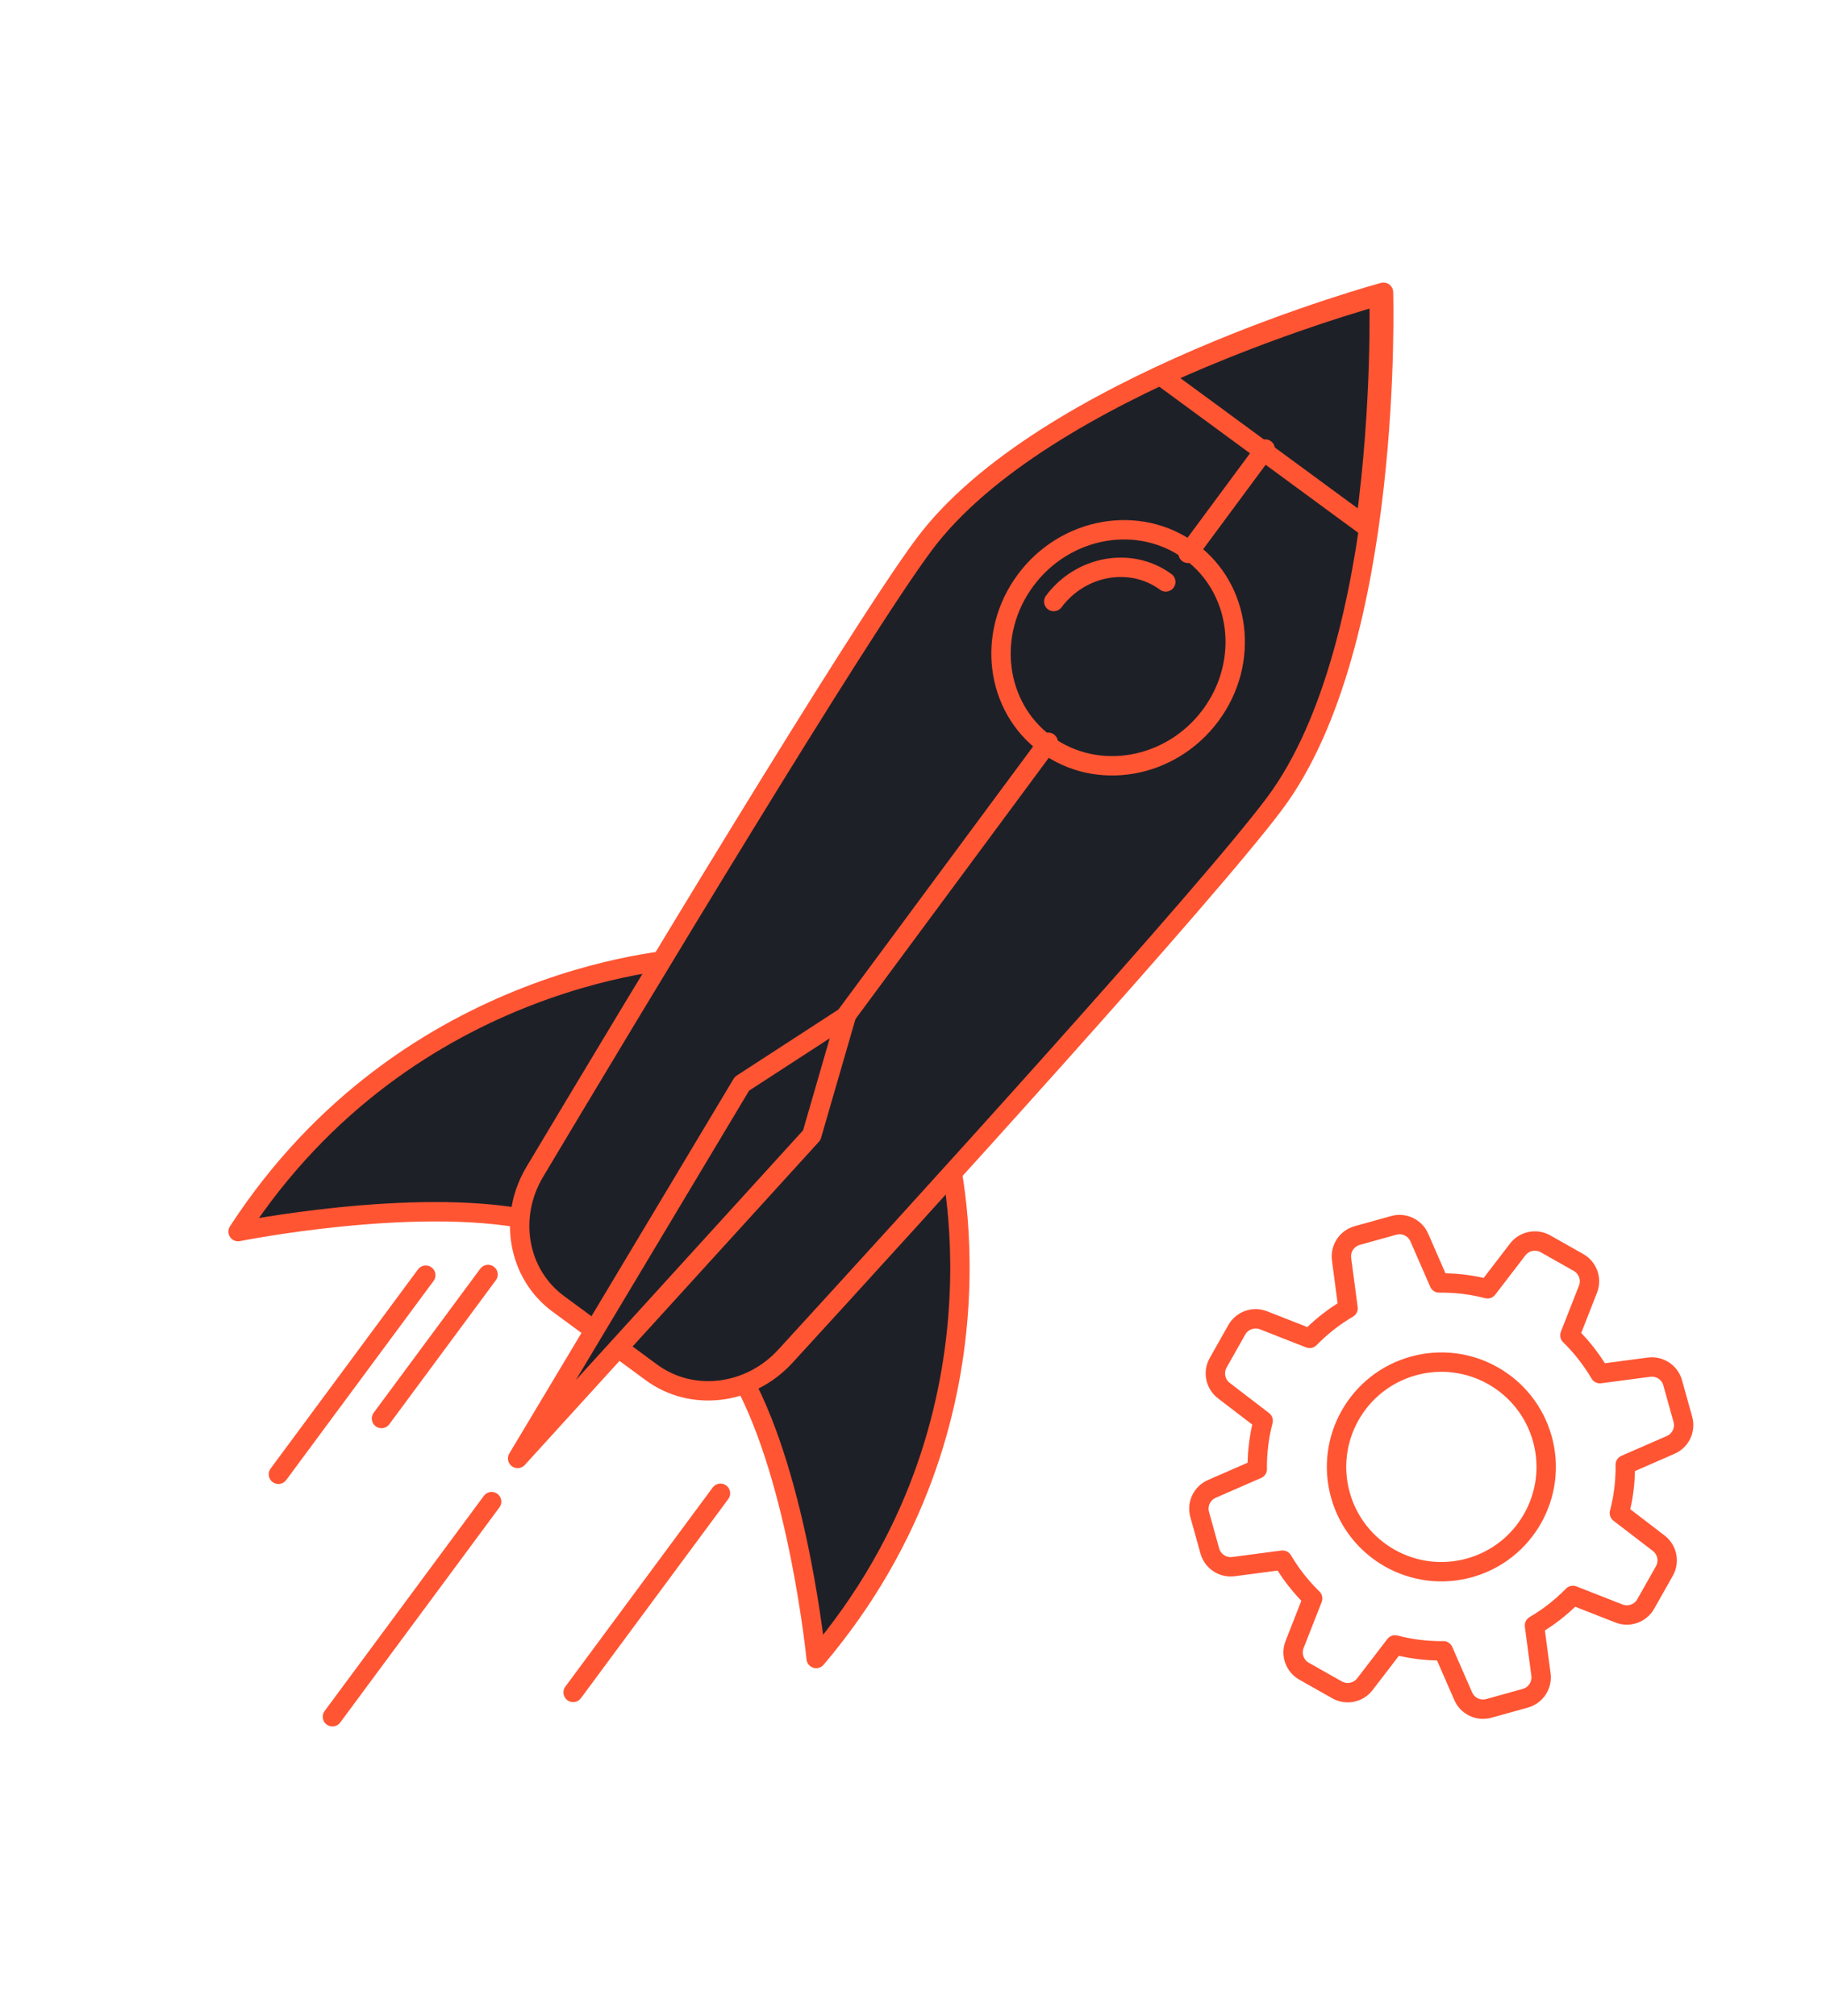
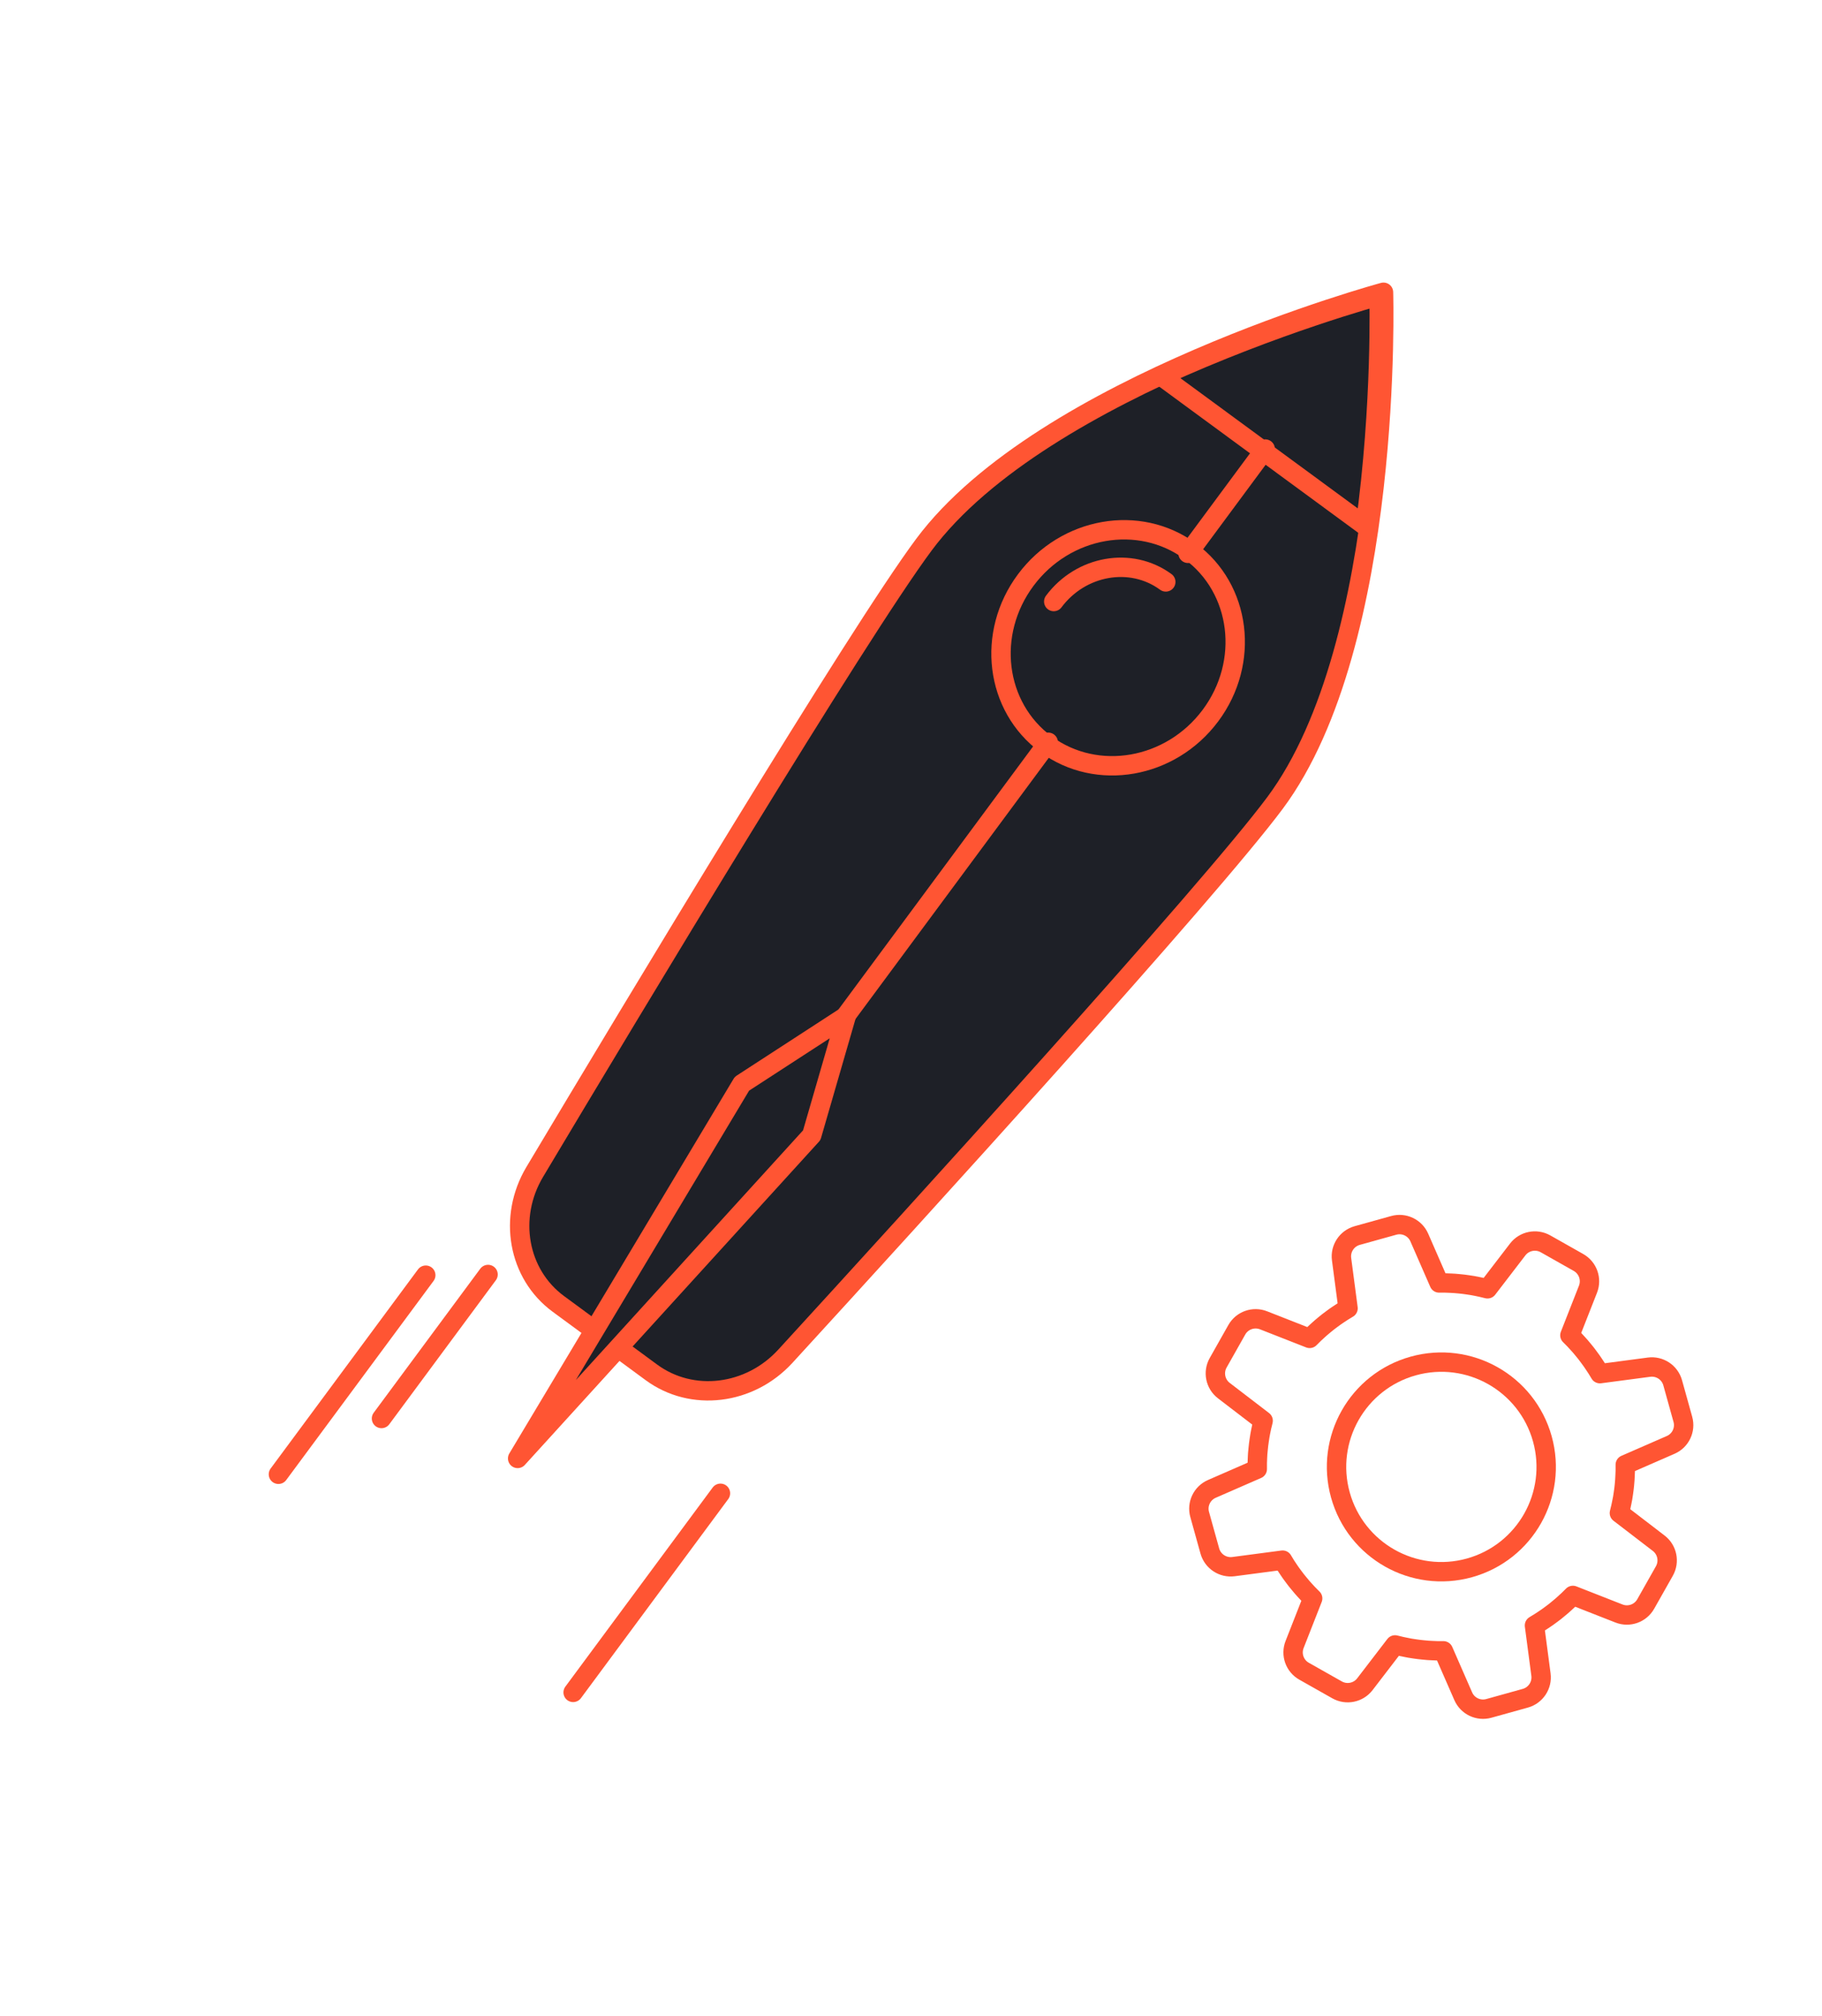
<svg xmlns="http://www.w3.org/2000/svg" width="94" height="104" viewBox="0 0 94 104" fill="none">
-   <path d="M48.878 59.292C48.878 59.292 52.616 73.181 42.108 85.56C42.108 85.56 41.21 76.436 38.316 71.136L48.878 59.292Z" fill="#1E2027" stroke="#FF5533" stroke-miterlimit="10" stroke-linecap="round" stroke-linejoin="round" />
-   <path d="M35.599 49.429C35.599 49.429 21.132 49.938 12.283 63.536C12.283 63.536 21.332 61.723 27.281 62.921L35.599 49.429Z" fill="#1E2027" stroke="#FF5533" stroke-miterlimit="10" stroke-linecap="round" stroke-linejoin="round" />
  <path d="M71.377 15.077C71.377 15.077 53.82 19.833 47.667 28.098C44.234 32.709 32.684 51.923 27.589 60.456C26.193 62.795 26.718 65.73 28.806 67.266L30.888 68.797L33.61 70.8C35.698 72.335 38.675 71.977 40.518 69.966C47.238 62.629 62.348 46.034 65.781 41.422C71.934 33.158 71.377 15.077 71.377 15.077Z" fill="#1E2027" stroke="#FF5533" stroke-miterlimit="10" stroke-linecap="round" stroke-linejoin="round" />
  <path d="M43.661 52.412L38.277 55.909L26.706 75.238L41.879 58.564L43.661 52.412Z" fill="#1E2027" stroke="#FF5533" stroke-miterlimit="10" stroke-linecap="round" stroke-linejoin="round" />
  <path d="M71.146 15.26C71.146 15.26 65.787 16.712 59.912 19.403L70.437 27.132C71.312 20.77 71.146 15.26 71.146 15.26Z" stroke="#FF5533" stroke-miterlimit="10" stroke-linecap="round" stroke-linejoin="round" />
  <path d="M53.969 38.4C56.6 40.332 60.397 39.667 62.449 36.916C64.501 34.164 64.032 30.368 61.401 28.436C58.77 26.504 54.974 27.169 52.922 29.921C50.87 32.672 51.339 36.468 53.969 38.4Z" stroke="#FF5533" stroke-miterlimit="10" stroke-linecap="round" stroke-linejoin="round" />
  <path d="M54.364 31.032C55.763 29.157 58.352 28.703 60.145 30.02" stroke="#FF5533" stroke-miterlimit="10" stroke-linecap="round" stroke-linejoin="round" />
  <path d="M54.08 38.292L43.582 52.478" stroke="#FF5533" stroke-miterlimit="10" stroke-linecap="round" stroke-linejoin="round" />
  <path d="M61.293 28.546L65.275 23.165" stroke="#FF5533" stroke-miterlimit="10" stroke-linecap="round" stroke-linejoin="round" />
  <path d="M21.966 65.784L14.364 76.056" stroke="#FF5533" stroke-miterlimit="10" stroke-linecap="round" stroke-linejoin="round" />
  <path d="M25.18 65.748L19.682 73.178" stroke="#FF5533" stroke-miterlimit="10" stroke-linecap="round" stroke-linejoin="round" />
  <path d="M37.17 77.036L29.569 87.308" stroke="#FF5533" stroke-miterlimit="10" stroke-linecap="round" stroke-linejoin="round" />
-   <path d="M25.364 77.467L17.151 88.564" stroke="#FF5533" stroke-miterlimit="10" stroke-linecap="round" stroke-linejoin="round" />
  <path d="M69.153 77.124C69.954 80 72.935 81.683 75.812 80.883C78.688 80.083 80.372 77.103 79.572 74.227C78.771 71.351 75.79 69.668 72.913 70.468C70.037 71.268 68.353 74.248 69.153 77.124Z" stroke="#FF5533" stroke-linecap="round" stroke-linejoin="round" />
  <path d="M67.502 82.238C67.437 82.171 67.375 82.102 67.312 82.033C67.269 81.987 67.226 81.939 67.184 81.89C67.129 81.827 67.076 81.762 67.023 81.697C66.976 81.641 66.93 81.584 66.883 81.526C66.838 81.468 66.795 81.41 66.75 81.351C66.7 81.283 66.65 81.217 66.6 81.148C66.563 81.097 66.528 81.044 66.492 80.99C66.44 80.914 66.387 80.836 66.337 80.758C66.307 80.711 66.279 80.663 66.251 80.615C66.224 80.571 66.197 80.53 66.172 80.485L63.639 80.819C63.088 80.892 62.567 80.548 62.417 80.013L61.893 78.13C61.743 77.594 62.013 77.03 62.522 76.809L64.865 75.786C64.865 75.736 64.865 75.685 64.865 75.635C64.865 75.578 64.865 75.523 64.865 75.468C64.866 75.375 64.871 75.282 64.876 75.189C64.88 75.126 64.883 75.063 64.886 74.999C64.893 74.915 64.901 74.831 64.91 74.748C64.916 74.675 64.923 74.602 64.933 74.53C64.941 74.457 64.953 74.384 64.963 74.311C64.975 74.228 64.986 74.146 65.001 74.063C65.013 74 65.025 73.938 65.036 73.875C65.054 73.784 65.071 73.692 65.093 73.602C65.104 73.547 65.119 73.493 65.133 73.439C65.144 73.391 65.156 73.341 65.168 73.293L63.139 71.738C62.699 71.4 62.574 70.788 62.847 70.304L63.808 68.602C64.081 68.118 64.67 67.909 65.188 68.112L67.567 69.045C67.602 69.008 67.638 68.973 67.675 68.938C67.715 68.898 67.753 68.86 67.793 68.82C67.859 68.755 67.929 68.694 67.998 68.631C68.044 68.587 68.092 68.544 68.141 68.503C68.204 68.448 68.269 68.394 68.334 68.341C68.39 68.295 68.447 68.248 68.505 68.202C68.563 68.157 68.621 68.112 68.681 68.069C68.748 68.019 68.816 67.969 68.884 67.92C68.936 67.884 68.989 67.849 69.043 67.812C69.119 67.761 69.195 67.709 69.275 67.659C69.324 67.629 69.372 67.601 69.42 67.571C69.463 67.545 69.505 67.518 69.548 67.493L69.214 64.96C69.141 64.409 69.485 63.889 70.021 63.739L71.904 63.215C72.44 63.065 73.004 63.335 73.225 63.844L74.248 66.186C74.298 66.186 74.348 66.186 74.398 66.186C74.455 66.186 74.511 66.186 74.568 66.186C74.661 66.187 74.752 66.192 74.846 66.197C74.909 66.201 74.974 66.204 75.037 66.207C75.12 66.214 75.203 66.222 75.287 66.229C75.36 66.236 75.433 66.242 75.506 66.252C75.579 66.26 75.653 66.272 75.724 66.282C75.807 66.294 75.891 66.305 75.972 66.32C76.035 66.332 76.097 66.344 76.16 66.355C76.251 66.374 76.343 66.39 76.433 66.412C76.488 66.424 76.541 66.439 76.596 66.452C76.646 66.463 76.694 66.475 76.744 66.487L78.3 64.459C78.637 64.018 79.25 63.894 79.734 64.166L81.436 65.128C81.92 65.401 82.13 65.989 81.927 66.507L80.993 68.885C81.03 68.92 81.063 68.957 81.1 68.992C81.14 69.031 81.18 69.072 81.218 69.111C81.283 69.178 81.344 69.248 81.406 69.316C81.449 69.362 81.492 69.411 81.534 69.459C81.589 69.522 81.642 69.587 81.695 69.652C81.742 69.709 81.788 69.765 81.834 69.823C81.878 69.882 81.923 69.941 81.966 69.999C82.016 70.066 82.066 70.133 82.115 70.203C82.151 70.256 82.186 70.309 82.223 70.361C82.274 70.437 82.326 70.513 82.376 70.593C82.406 70.642 82.434 70.69 82.464 70.736C82.491 70.78 82.517 70.821 82.542 70.865L85.076 70.53C85.627 70.457 86.148 70.801 86.297 71.337L86.821 73.22C86.971 73.755 86.702 74.319 86.192 74.54L83.85 75.562C83.85 75.612 83.85 75.661 83.85 75.711C83.85 75.768 83.85 75.824 83.85 75.881C83.848 75.974 83.843 76.066 83.838 76.159C83.835 76.222 83.832 76.287 83.828 76.35C83.822 76.433 83.813 76.516 83.807 76.6C83.8 76.673 83.793 76.746 83.783 76.819C83.775 76.892 83.763 76.965 83.753 77.037C83.742 77.12 83.73 77.203 83.715 77.285C83.704 77.348 83.692 77.411 83.678 77.473C83.66 77.564 83.644 77.654 83.622 77.746C83.61 77.8 83.595 77.855 83.582 77.91C83.57 77.958 83.559 78.008 83.547 78.056L85.575 79.612C86.016 79.949 86.141 80.561 85.868 81.045L84.906 82.747C84.633 83.231 84.044 83.441 83.527 83.238L81.148 82.305C81.113 82.341 81.076 82.374 81.041 82.411C81.001 82.451 80.962 82.491 80.922 82.529C80.855 82.594 80.785 82.655 80.717 82.717C80.669 82.76 80.622 82.803 80.574 82.845C80.511 82.9 80.446 82.953 80.381 83.006C80.324 83.053 80.268 83.1 80.21 83.146C80.151 83.191 80.093 83.236 80.033 83.279C79.967 83.329 79.898 83.379 79.83 83.427C79.779 83.464 79.725 83.499 79.672 83.535C79.596 83.587 79.519 83.638 79.439 83.688C79.391 83.718 79.343 83.747 79.294 83.776C79.251 83.803 79.21 83.83 79.166 83.855L79.501 86.388C79.574 86.938 79.23 87.459 78.694 87.609L76.811 88.133C76.275 88.282 75.711 88.013 75.49 87.504L74.466 85.162C74.416 85.162 74.367 85.162 74.317 85.162C74.26 85.162 74.203 85.162 74.147 85.162C74.054 85.16 73.962 85.155 73.869 85.15C73.806 85.147 73.741 85.144 73.678 85.14C73.594 85.134 73.511 85.126 73.428 85.117C73.355 85.111 73.282 85.104 73.209 85.094C73.135 85.085 73.062 85.074 72.991 85.064C72.907 85.052 72.826 85.041 72.743 85.026C72.679 85.014 72.616 85.002 72.555 84.989C72.463 84.971 72.373 84.954 72.282 84.933C72.227 84.921 72.172 84.906 72.119 84.893C72.07 84.881 72.021 84.869 71.972 84.858L70.417 86.885C70.079 87.326 69.467 87.451 68.983 87.178L67.281 86.216C66.796 85.944 66.587 85.355 66.79 84.838L67.723 82.459C67.686 82.424 67.653 82.388 67.617 82.353C67.577 82.313 67.537 82.273 67.499 82.233L67.502 82.238Z" stroke="#FF5533" stroke-linecap="round" stroke-linejoin="round" />
</svg>